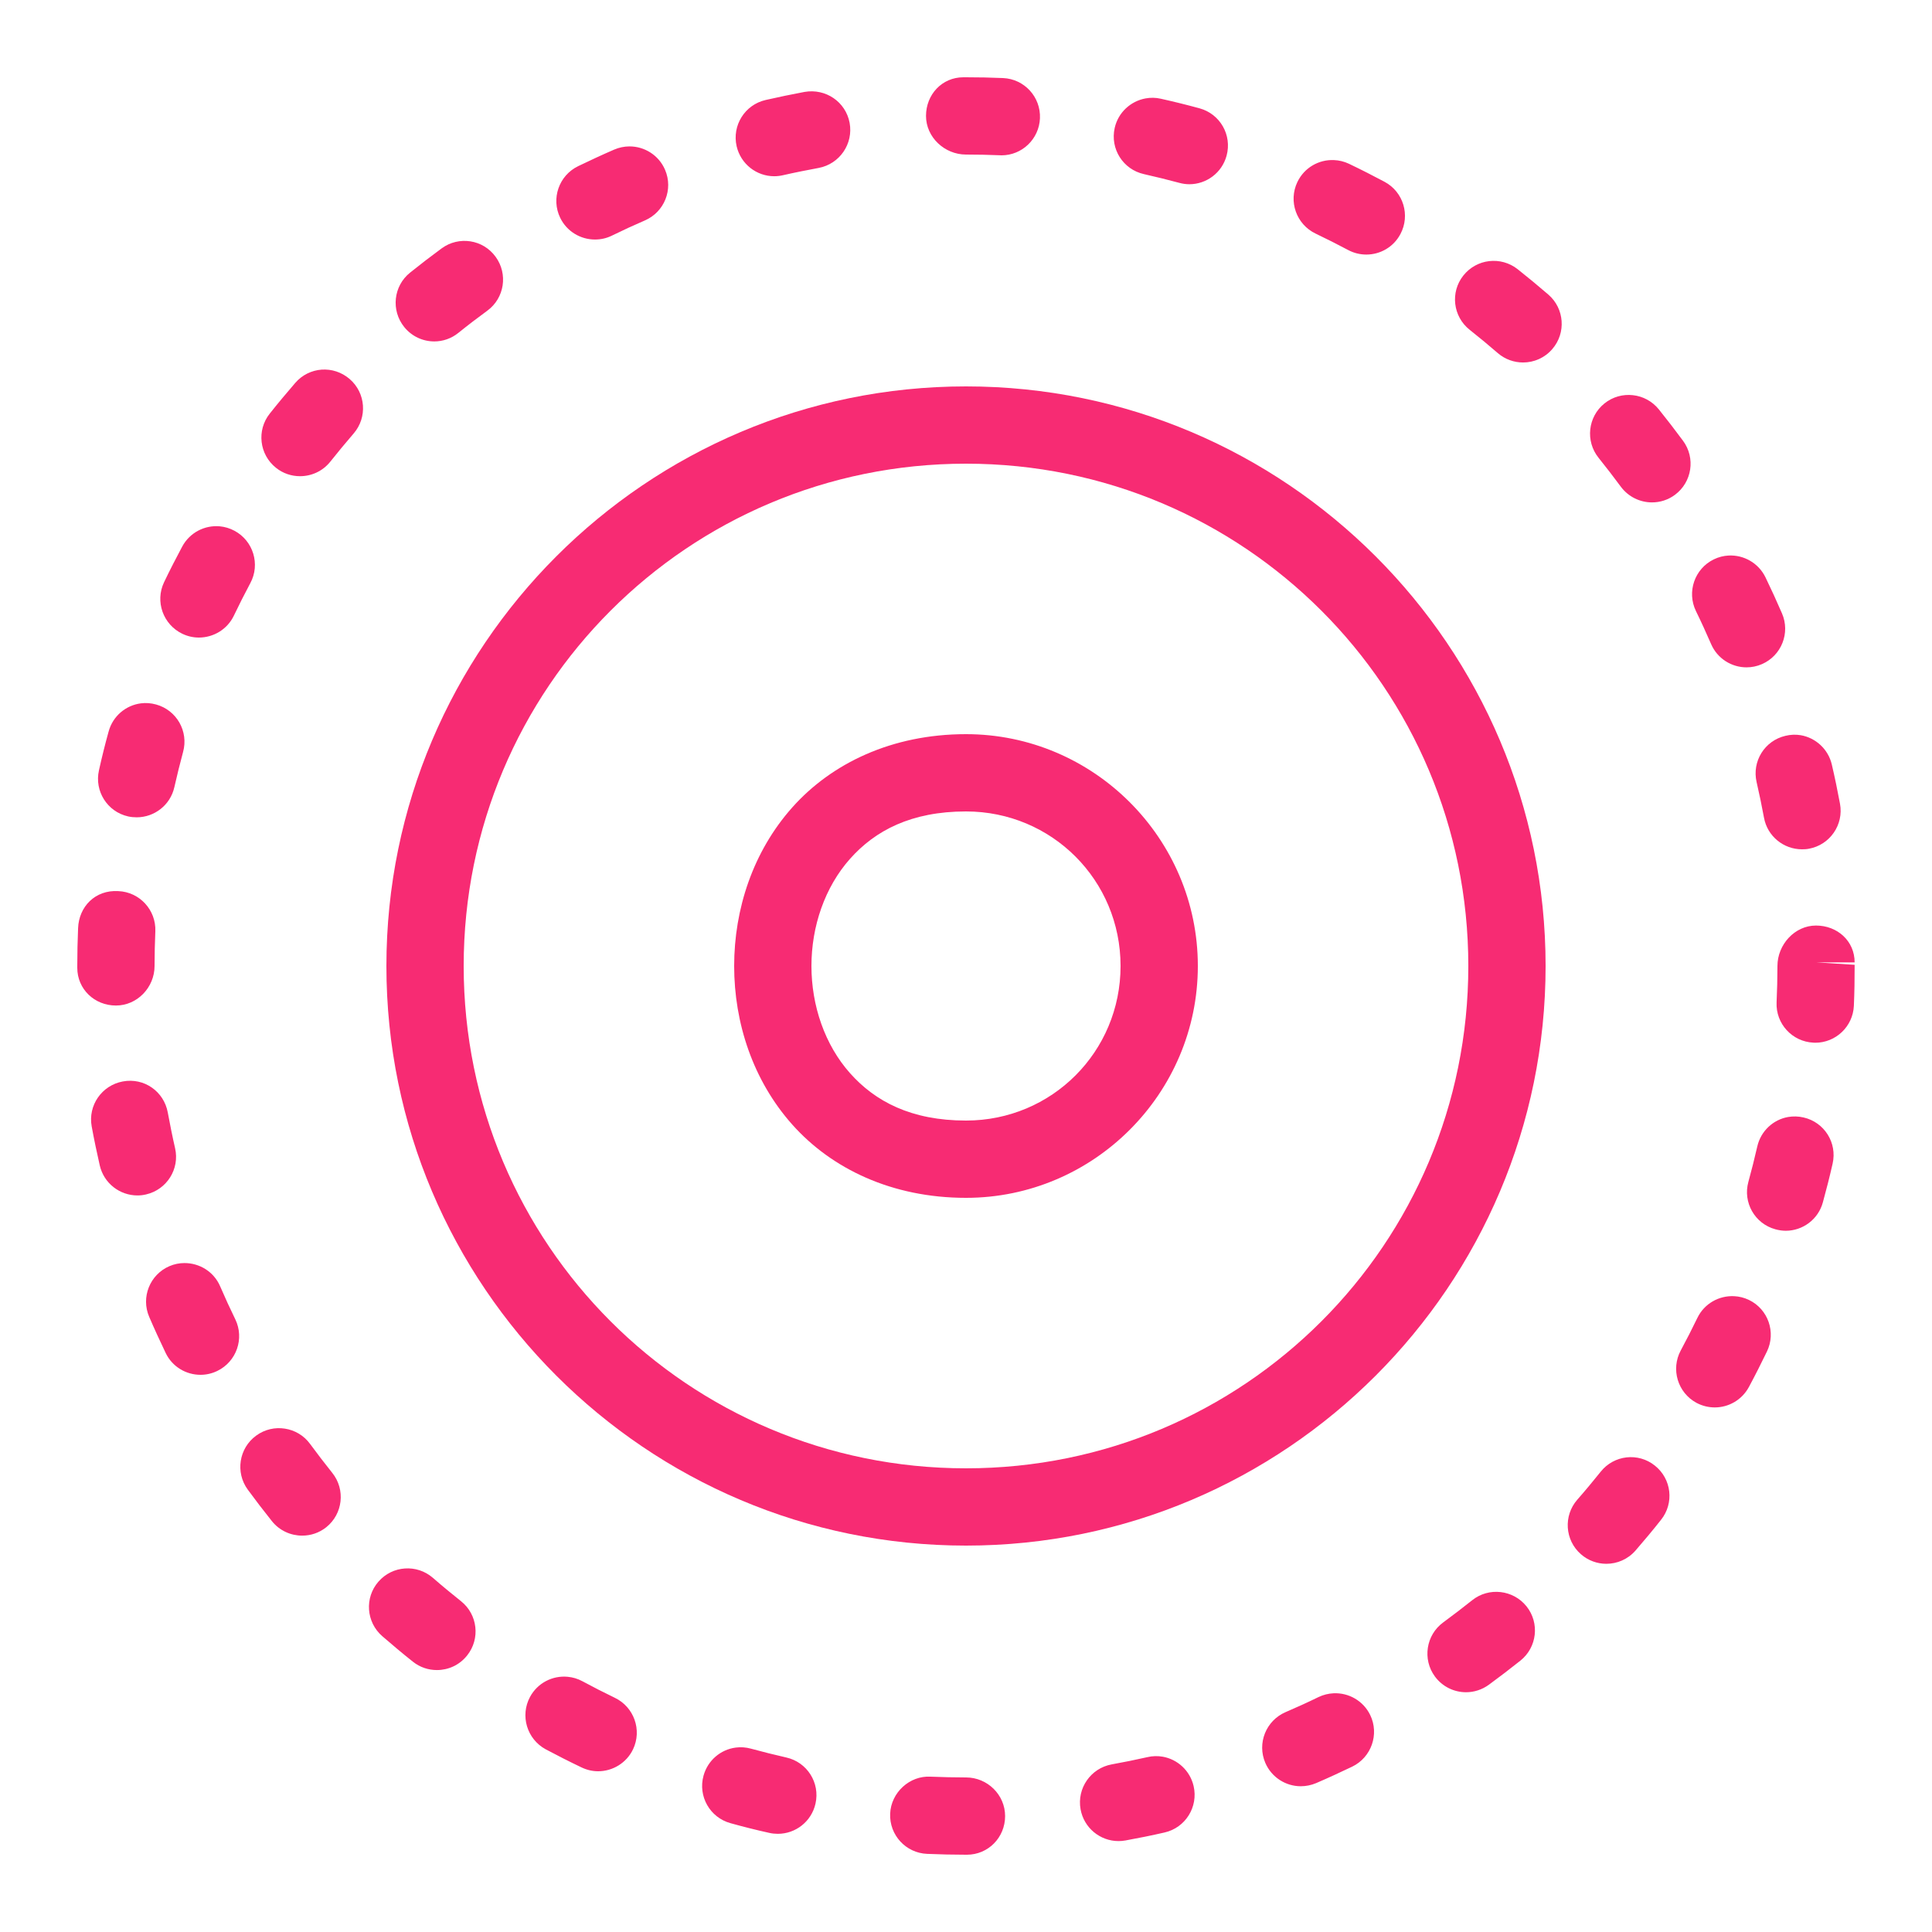
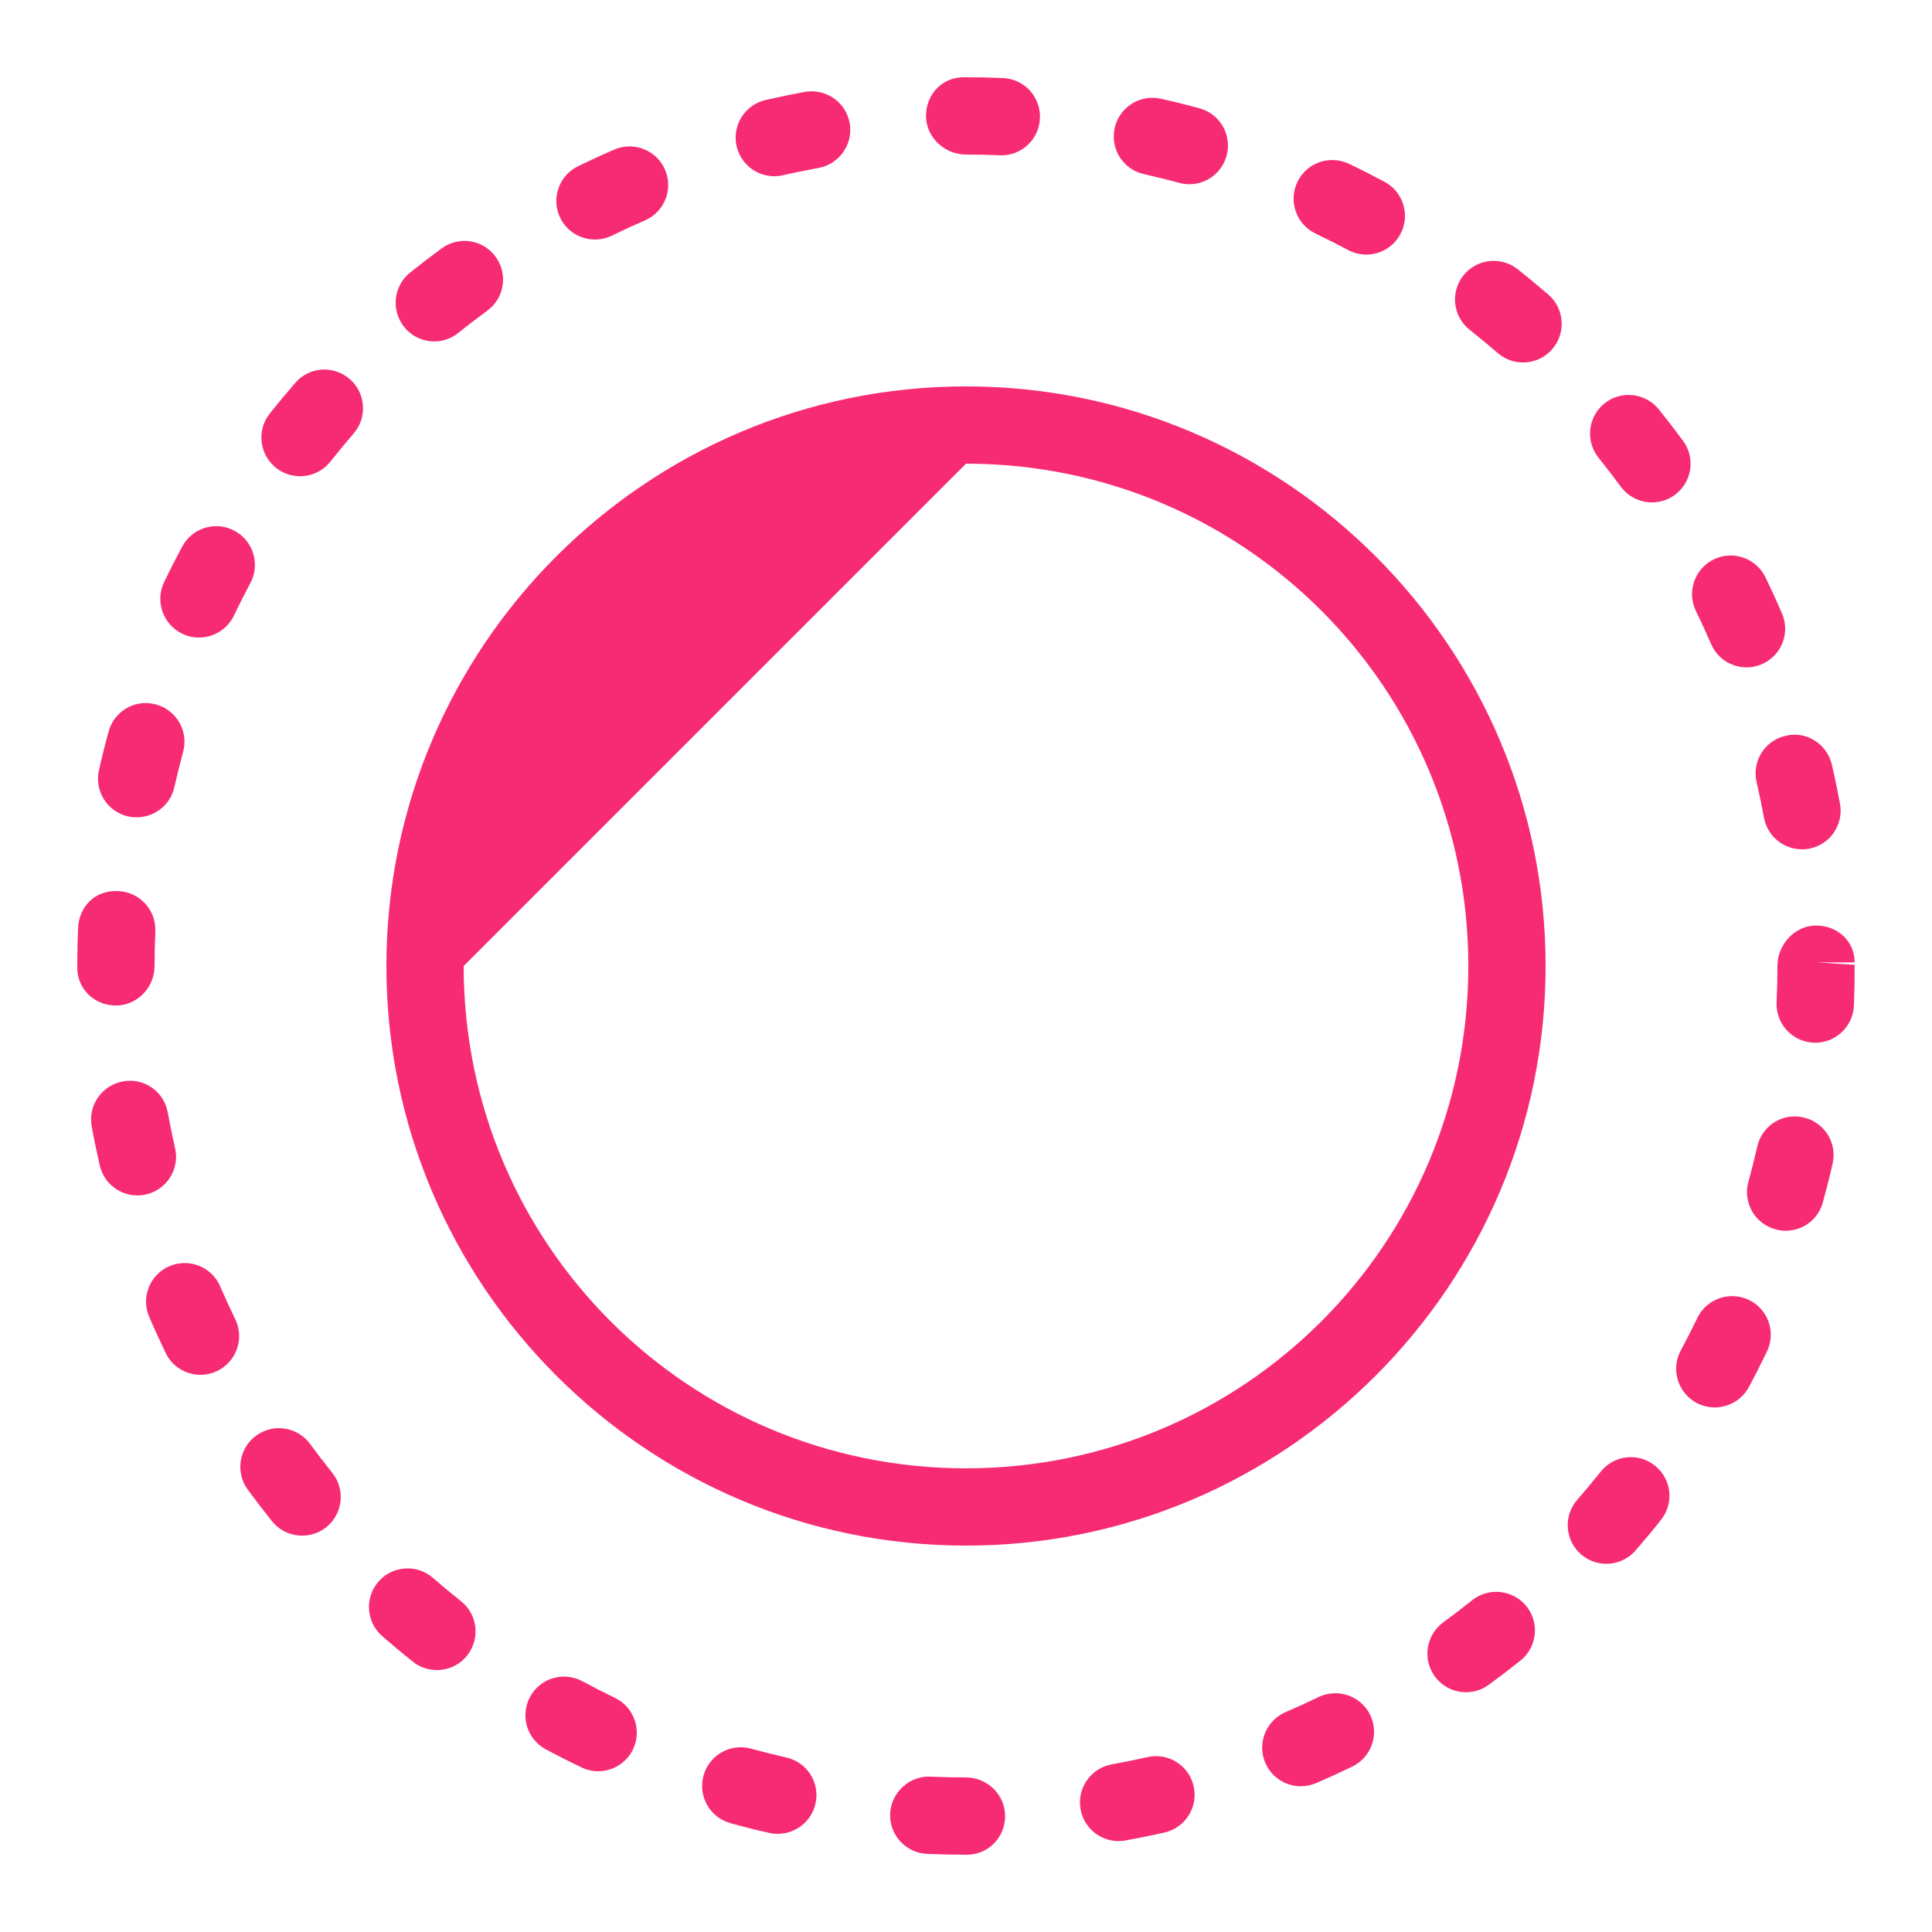
<svg xmlns="http://www.w3.org/2000/svg" width="50" height="50" viewBox="0 0 50 50" fill="none">
-   <path d="M25 10C16.728 10 10 16.728 10 25C10 33.272 16.728 40 25 40C33.272 40 40 33.272 40 25C40 16.728 33.272 10 25 10ZM25 12C32.192 12 38 17.808 38 25C38 32.191 32.192 38 25 38C17.808 38 12 32.191 12 25C12 17.808 17.808 12 25 12Z" fill="#F72B73" />
+   <path d="M25 10C16.728 10 10 16.728 10 25C10 33.272 16.728 40 25 40C33.272 40 40 33.272 40 25C40 16.728 33.272 10 25 10ZM25 12C32.192 12 38 17.808 38 25C38 32.191 32.192 38 25 38C17.808 38 12 32.191 12 25Z" fill="#F72B73" />
  <path d="M24.932 2C24.379 2 23.965 2.447 23.965 3C23.965 3.553 24.447 4 25 4C25.293 4 25.583 4.006 25.873 4.018C25.888 4.019 25.903 4.02 25.918 4.02C26.451 4.02 26.892 3.598 26.914 3.061C26.937 2.509 26.509 2.043 25.957 2.02C25.64 2.006 25.32 2 25 2H24.932ZM20.82 2.379C20.482 2.442 20.148 2.512 19.814 2.588C19.276 2.711 18.941 3.247 19.064 3.785C19.172 4.248 19.581 4.561 20.037 4.561C20.111 4.561 20.188 4.552 20.262 4.535C20.568 4.465 20.877 4.404 21.188 4.346C21.73 4.244 22.089 3.721 21.988 3.178C21.886 2.636 21.37 2.283 20.82 2.379ZM29.646 2.547C29.264 2.617 28.938 2.909 28.848 3.312C28.727 3.852 29.064 4.385 29.604 4.506C29.912 4.576 30.216 4.65 30.52 4.732C30.607 4.756 30.694 4.768 30.781 4.768C31.221 4.768 31.624 4.474 31.744 4.029C31.889 3.496 31.576 2.948 31.043 2.803C30.713 2.713 30.378 2.63 30.041 2.555C29.907 2.524 29.774 2.524 29.646 2.547ZM16.285 3.789C16.155 3.79 16.023 3.817 15.896 3.871C15.582 4.007 15.27 4.152 14.961 4.301C14.464 4.543 14.257 5.141 14.498 5.637C14.671 5.993 15.027 6.199 15.398 6.199C15.545 6.199 15.695 6.168 15.836 6.098C16.118 5.96 16.402 5.829 16.689 5.705C17.195 5.487 17.43 4.9 17.211 4.393C17.047 4.012 16.674 3.786 16.285 3.789ZM34.523 4.143C34.134 4.125 33.755 4.337 33.576 4.711C33.338 5.209 33.549 5.806 34.047 6.045C34.331 6.181 34.613 6.323 34.891 6.471C35.041 6.551 35.202 6.588 35.361 6.588C35.719 6.588 36.063 6.396 36.242 6.059C36.503 5.571 36.319 4.965 35.832 4.705C35.528 4.543 35.222 4.387 34.91 4.238C34.785 4.179 34.653 4.148 34.523 4.143ZM12.174 6.246C11.921 6.207 11.653 6.264 11.43 6.428C11.153 6.631 10.879 6.842 10.611 7.057C10.181 7.403 10.115 8.033 10.461 8.463C10.659 8.709 10.947 8.836 11.24 8.836C11.46 8.836 11.682 8.762 11.865 8.613C12.109 8.416 12.357 8.227 12.611 8.041C13.056 7.716 13.152 7.091 12.826 6.645C12.664 6.422 12.427 6.285 12.174 6.246ZM38.539 6.758C38.285 6.787 38.043 6.915 37.871 7.131C37.528 7.564 37.602 8.192 38.035 8.535C38.283 8.731 38.525 8.933 38.764 9.139C38.952 9.302 39.187 9.381 39.418 9.381C39.698 9.381 39.977 9.263 40.174 9.033C40.535 8.615 40.488 7.983 40.07 7.623C39.809 7.398 39.546 7.18 39.277 6.967C39.06 6.796 38.793 6.728 38.539 6.758ZM8.322 9.566C8.067 9.585 7.818 9.702 7.639 9.912C7.416 10.171 7.195 10.434 6.982 10.703C6.638 11.134 6.71 11.763 7.143 12.107C7.326 12.254 7.546 12.324 7.764 12.324C8.059 12.324 8.351 12.196 8.549 11.947C8.746 11.699 8.946 11.458 9.152 11.219C9.513 10.801 9.467 10.169 9.049 9.809C8.839 9.628 8.578 9.548 8.322 9.566ZM42.258 10.227C42.003 10.199 41.738 10.268 41.523 10.441C41.093 10.787 41.025 11.418 41.371 11.848C41.568 12.093 41.76 12.343 41.947 12.596C42.144 12.861 42.447 13.002 42.754 13.002C42.96 13.002 43.168 12.939 43.346 12.807C43.79 12.479 43.885 11.852 43.557 11.408C43.353 11.132 43.145 10.861 42.93 10.594C42.756 10.379 42.512 10.254 42.258 10.227ZM5.688 13.621C5.299 13.586 4.911 13.781 4.715 14.146C4.553 14.45 4.395 14.756 4.246 15.068C4.008 15.566 4.221 16.163 4.719 16.402C4.859 16.469 5.003 16.5 5.148 16.5C5.521 16.5 5.882 16.291 6.053 15.932C6.189 15.648 6.331 15.367 6.479 15.09C6.74 14.603 6.555 13.997 6.068 13.736C5.946 13.671 5.817 13.633 5.688 13.621ZM44.736 14.377C44.606 14.384 44.476 14.416 44.352 14.477C43.855 14.719 43.65 15.319 43.891 15.815C44.029 16.096 44.157 16.38 44.283 16.668C44.446 17.046 44.814 17.271 45.201 17.271C45.333 17.271 45.47 17.244 45.598 17.188C46.105 16.968 46.337 16.379 46.117 15.873C45.981 15.557 45.839 15.248 45.69 14.94C45.508 14.568 45.126 14.357 44.736 14.377ZM3.643 18.203C3.256 18.254 2.92 18.531 2.811 18.932C2.719 19.263 2.636 19.598 2.561 19.936C2.44 20.474 2.777 21.008 3.316 21.129C3.39 21.145 3.465 21.152 3.537 21.152C3.995 21.152 4.408 20.837 4.512 20.373C4.582 20.066 4.656 19.763 4.738 19.461C4.885 18.928 4.572 18.378 4.039 18.232C3.906 18.195 3.771 18.186 3.643 18.203ZM46.603 19.027C46.476 19.006 46.341 19.01 46.207 19.043C45.669 19.168 45.336 19.704 45.461 20.242C45.531 20.546 45.595 20.853 45.652 21.162C45.74 21.644 46.161 21.98 46.635 21.98C46.694 21.98 46.755 21.977 46.816 21.965C47.359 21.865 47.719 21.344 47.619 20.801C47.556 20.461 47.486 20.124 47.408 19.789C47.315 19.386 46.987 19.093 46.603 19.027ZM3.061 23.062C2.459 23.026 2.042 23.468 2.021 24.02C2.007 24.345 2 24.672 2 25V25.047C2 25.6 2.447 26.023 3 26.023C3.553 26.023 4 25.553 4 25C4 24.699 4.008 24.399 4.02 24.102C4.042 23.55 3.613 23.084 3.061 23.062ZM46.998 23.953C46.446 23.953 46 24.447 46 25C46 25.315 45.992 25.629 45.978 25.941C45.953 26.493 46.382 26.96 46.934 26.984C46.95 26.985 46.962 26.986 46.978 26.986C47.511 26.986 47.953 26.566 47.978 26.031C47.993 25.689 47.999 25.345 47.998 24.969L46.998 24.906H47.998C47.998 24.353 47.551 23.953 46.998 23.953ZM3.178 27.988C2.635 28.088 2.273 28.608 2.373 29.152C2.435 29.491 2.506 29.828 2.582 30.162C2.689 30.625 3.101 30.938 3.557 30.938C3.631 30.938 3.704 30.93 3.779 30.912C4.317 30.789 4.655 30.253 4.531 29.715C4.461 29.41 4.4 29.103 4.342 28.791C4.243 28.249 3.733 27.884 3.178 27.988ZM46.275 28.908C45.891 28.976 45.57 29.269 45.478 29.672C45.408 29.98 45.331 30.283 45.248 30.586C45.101 31.119 45.414 31.669 45.947 31.814C46.036 31.838 46.127 31.852 46.215 31.852C46.653 31.852 47.056 31.56 47.176 31.115C47.267 30.785 47.352 30.45 47.428 30.115C47.551 29.576 47.214 29.042 46.676 28.92C46.54 28.888 46.404 28.886 46.275 28.908ZM4.771 32.688C4.642 32.688 4.511 32.714 4.385 32.768C3.879 32.986 3.643 33.572 3.861 34.08C3.997 34.396 4.141 34.709 4.289 35.018C4.461 35.374 4.817 35.58 5.189 35.58C5.335 35.58 5.483 35.548 5.623 35.48C6.12 35.24 6.33 34.642 6.09 34.145C5.953 33.864 5.821 33.577 5.697 33.289C5.534 32.909 5.161 32.686 4.771 32.688ZM44.879 33.545C44.489 33.526 44.108 33.735 43.928 34.107C43.791 34.391 43.647 34.672 43.498 34.949C43.236 35.435 43.418 36.042 43.904 36.305C44.056 36.386 44.219 36.424 44.379 36.424C44.735 36.424 45.079 36.232 45.26 35.898C45.423 35.595 45.578 35.288 45.728 34.978C45.968 34.481 45.761 33.883 45.264 33.643C45.139 33.583 45.009 33.551 44.879 33.545ZM7.373 36.973C7.12 36.933 6.853 36.99 6.629 37.154C6.184 37.479 6.086 38.105 6.412 38.551C6.614 38.827 6.823 39.099 7.037 39.367C7.234 39.614 7.526 39.742 7.82 39.742C8.039 39.742 8.259 39.672 8.443 39.525C8.874 39.181 8.945 38.551 8.6 38.119C8.404 37.873 8.212 37.624 8.025 37.369C7.863 37.147 7.626 37.012 7.373 36.973ZM42.094 37.717C41.84 37.746 41.595 37.873 41.424 38.09C41.227 38.335 41.027 38.577 40.82 38.812C40.457 39.228 40.498 39.86 40.914 40.223C41.103 40.389 41.338 40.471 41.572 40.471C41.851 40.471 42.129 40.355 42.326 40.129C42.552 39.869 42.774 39.603 42.988 39.332C43.332 38.901 43.261 38.274 42.828 37.93C42.613 37.757 42.348 37.688 42.094 37.717ZM10.479 40.592C10.223 40.609 9.975 40.725 9.793 40.934C9.431 41.35 9.476 41.981 9.893 42.344C10.152 42.568 10.415 42.79 10.685 43.004C10.868 43.151 11.089 43.221 11.307 43.221C11.602 43.221 11.893 43.092 12.09 42.842C12.434 42.411 12.363 41.782 11.93 41.438C11.684 41.242 11.44 41.041 11.203 40.834C10.995 40.654 10.734 40.574 10.479 40.592ZM38.836 41.203C38.582 41.174 38.316 41.241 38.1 41.414C37.854 41.61 37.604 41.801 37.35 41.988C36.905 42.314 36.808 42.942 37.135 43.387C37.331 43.653 37.633 43.795 37.941 43.795C38.146 43.795 38.355 43.73 38.533 43.6C38.808 43.398 39.08 43.191 39.348 42.977C39.779 42.633 39.851 42.004 39.506 41.572C39.334 41.357 39.09 41.232 38.836 41.203ZM14.691 43.395C14.303 43.358 13.913 43.552 13.717 43.916C13.455 44.402 13.637 45.008 14.123 45.272C14.428 45.434 14.736 45.591 15.049 45.74C15.189 45.807 15.334 45.84 15.479 45.84C15.851 45.84 16.211 45.63 16.383 45.272C16.621 44.773 16.408 44.176 15.91 43.938C15.627 43.801 15.347 43.659 15.072 43.51C14.95 43.444 14.821 43.407 14.691 43.395ZM34.512 43.822C34.382 43.828 34.248 43.86 34.123 43.92C33.842 44.057 33.557 44.187 33.27 44.31C32.764 44.529 32.528 45.115 32.746 45.623C32.909 46 33.277 46.228 33.664 46.228C33.797 46.228 33.932 46.201 34.059 46.148C34.375 46.012 34.685 45.869 34.994 45.721C35.491 45.481 35.701 44.882 35.461 44.385C35.281 44.014 34.902 43.804 34.512 43.822ZM19.041 45.227C18.654 45.277 18.317 45.555 18.207 45.955C18.06 46.488 18.373 47.038 18.906 47.184C19.237 47.276 19.572 47.361 19.91 47.435C19.984 47.452 20.059 47.459 20.131 47.459C20.589 47.459 21 47.143 21.105 46.678C21.227 46.139 20.889 45.605 20.35 45.484C20.043 45.414 19.739 45.338 19.438 45.256C19.304 45.219 19.17 45.21 19.041 45.227ZM30.09 45.463C29.962 45.441 29.827 45.443 29.693 45.475C29.389 45.544 29.081 45.606 28.771 45.662C28.229 45.761 27.867 46.28 27.965 46.824C28.052 47.307 28.472 47.647 28.947 47.647C29.006 47.647 29.066 47.642 29.127 47.631C29.468 47.569 29.806 47.501 30.141 47.424C30.679 47.301 31.015 46.763 30.891 46.225C30.798 45.821 30.473 45.53 30.09 45.463ZM24.08 45.98C23.546 45.95 23.06 46.386 23.037 46.938C23.014 47.489 23.442 47.956 23.994 47.978C24.328 47.992 24.663 48 25 48H25.023C25.576 48 26.012 47.553 26.012 47C26.012 46.447 25.553 46 25 46C24.692 46 24.385 45.992 24.08 45.98Z" fill="#F72B73" />
-   <path fill-rule="evenodd" clip-rule="evenodd" d="M25 19C23.083 19 21.519 19.755 20.502 20.898C19.485 22.042 19 23.528 19 25C19 26.472 19.485 27.958 20.502 29.102C21.519 30.245 23.083 31 25 31C28.302 31 31 28.302 31 25C31 21.698 28.302 19 25 19ZM29 25C29 22.779 27.221 21 25 21C23.583 21 22.648 21.495 21.998 22.227C21.348 22.958 21 23.972 21 25C21 26.028 21.348 27.042 21.998 27.773C22.648 28.505 23.583 29 25 29C27.221 29 29 27.221 29 25Z" fill="#F72B73" />
</svg>